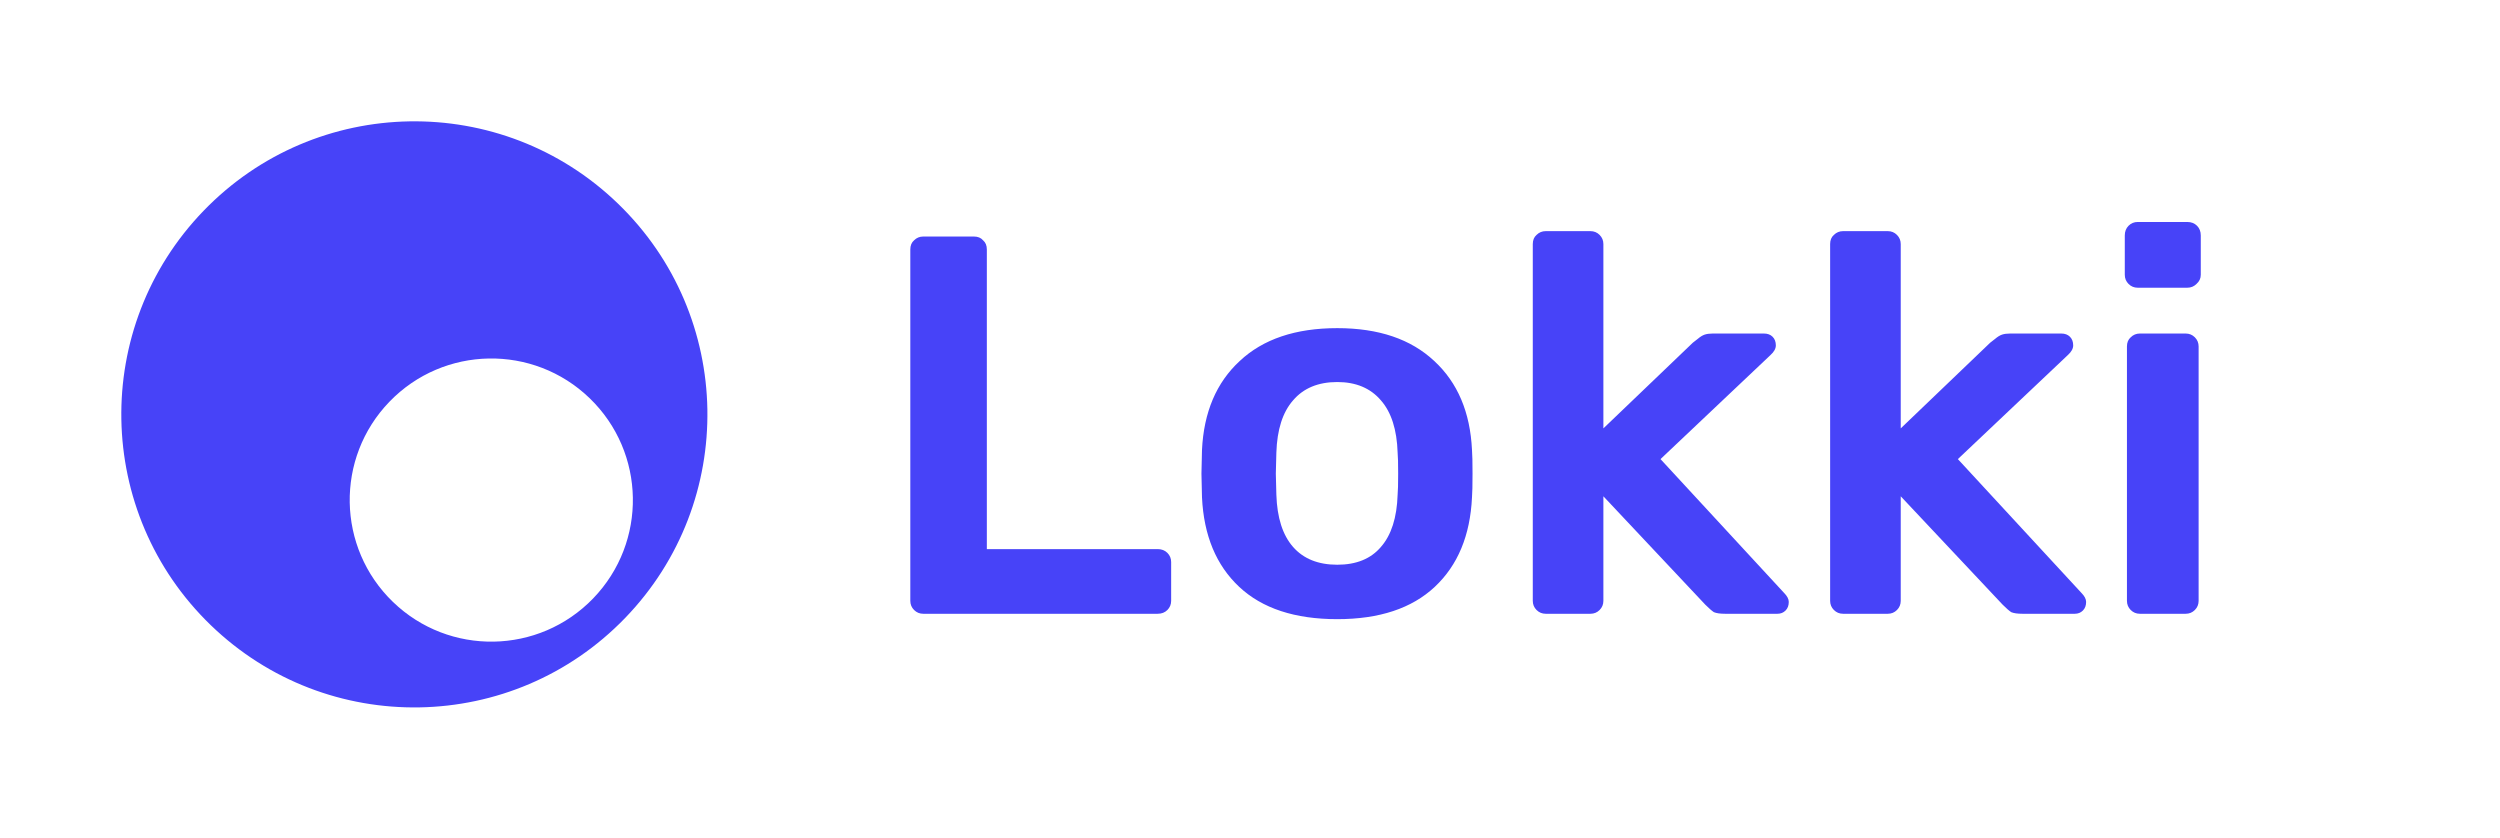
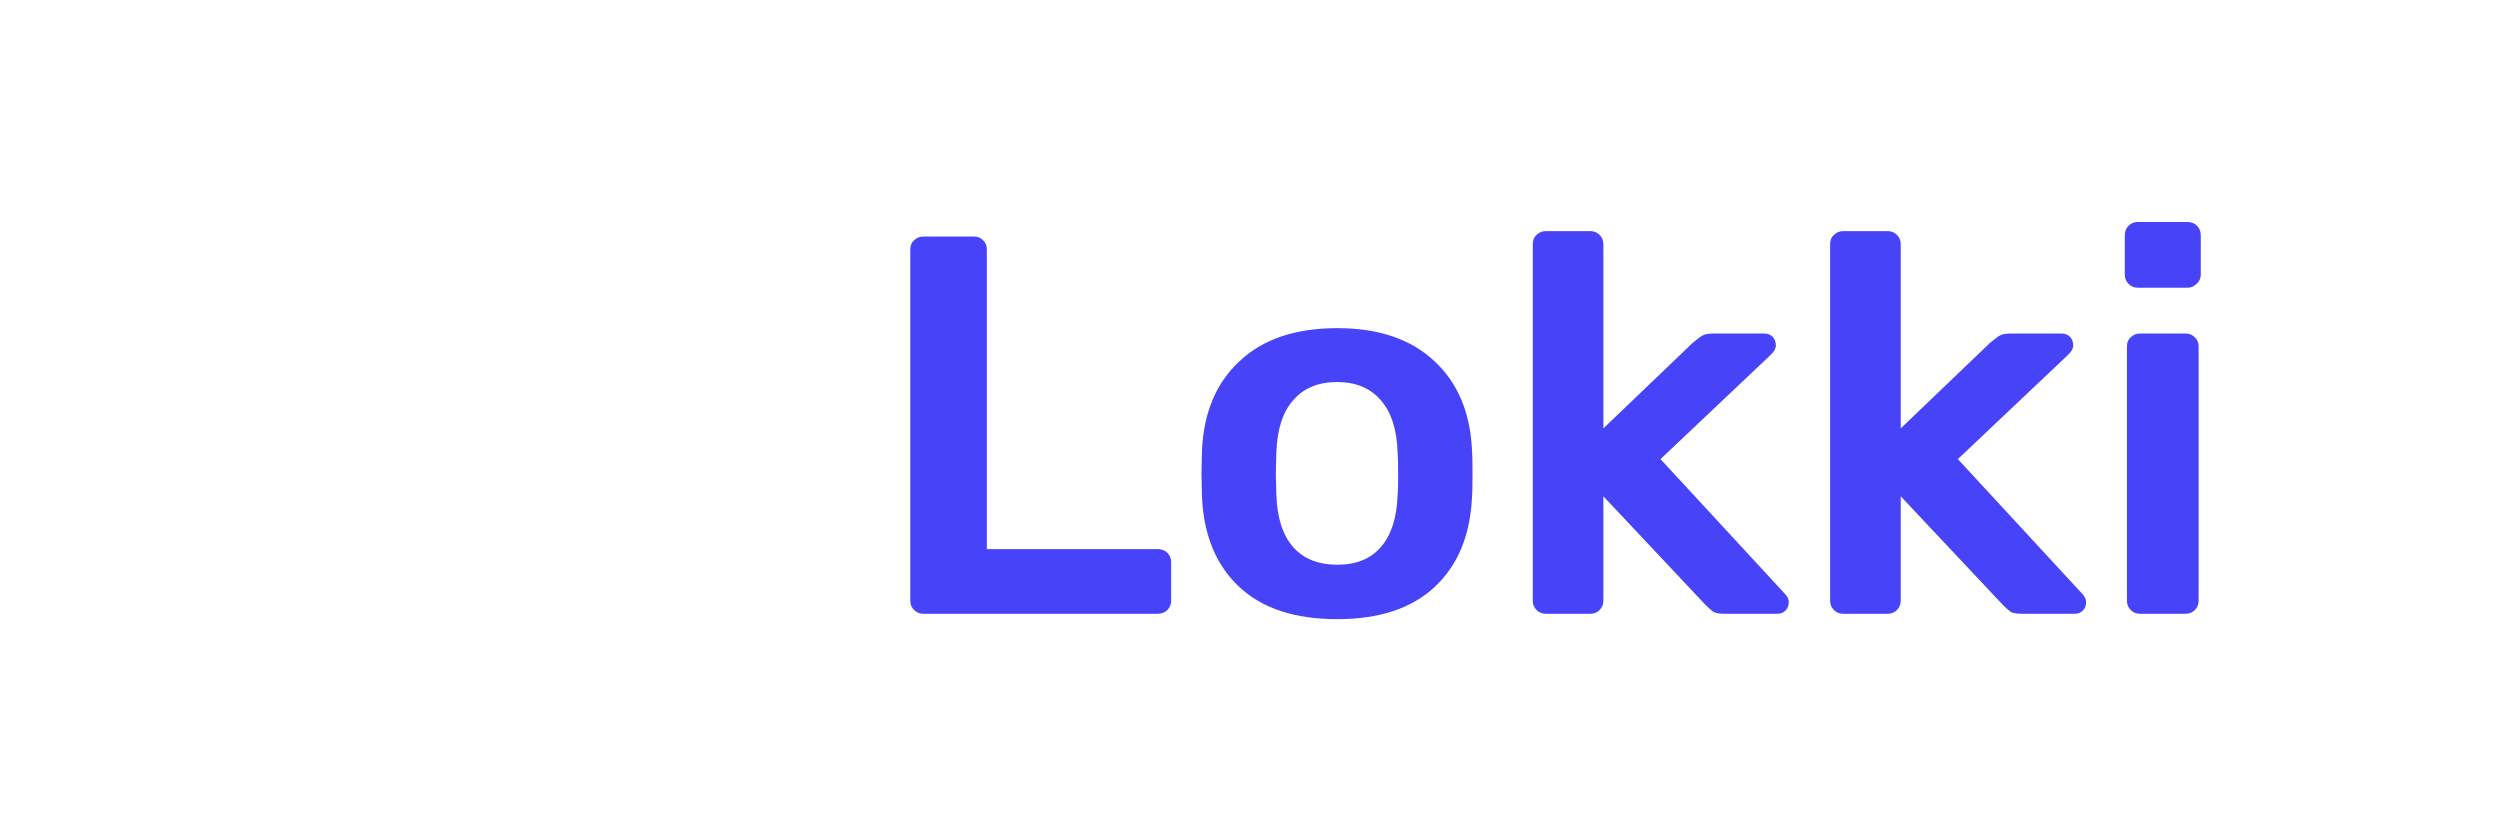
<svg xmlns="http://www.w3.org/2000/svg" width="167" height="56" viewBox="0 0 167 56" fill="none">
-   <path fill-rule="evenodd" clip-rule="evenodd" d="M41.761 41.279C49.272 33.502 49.055 21.109 41.278 13.599C33.501 6.088 21.108 6.305 13.598 14.082C6.087 21.859 6.304 34.252 14.081 41.762C21.858 49.273 34.251 49.056 41.761 41.279ZM39.622 39.975C43.251 36.217 43.146 30.23 39.389 26.601C35.631 22.973 29.644 23.077 26.015 26.835C22.386 30.592 22.491 36.58 26.248 40.208C30.006 43.837 35.993 43.732 39.622 39.975Z" fill="#4743F8" />
  <path d="M61.673 41C61.433 41 61.229 40.916 61.061 40.748C60.893 40.58 60.809 40.376 60.809 40.136V16.664C60.809 16.4 60.893 16.196 61.061 16.052C61.229 15.884 61.433 15.8 61.673 15.8H65.057C65.321 15.8 65.525 15.884 65.669 16.052C65.837 16.196 65.921 16.4 65.921 16.664V36.68H77.333C77.597 36.68 77.813 36.764 77.981 36.932C78.149 37.1 78.233 37.304 78.233 37.544V40.136C78.233 40.376 78.149 40.58 77.981 40.748C77.813 40.916 77.597 41 77.333 41H61.673ZM89.329 41.36C86.497 41.36 84.313 40.64 82.777 39.2C81.241 37.76 80.413 35.768 80.293 33.224L80.257 31.64L80.293 30.056C80.413 27.536 81.253 25.556 82.813 24.116C84.373 22.652 86.545 21.92 89.329 21.92C92.089 21.92 94.249 22.652 95.809 24.116C97.369 25.556 98.209 27.536 98.329 30.056C98.353 30.344 98.365 30.872 98.365 31.64C98.365 32.408 98.353 32.936 98.329 33.224C98.209 35.768 97.381 37.76 95.845 39.2C94.309 40.64 92.137 41.36 89.329 41.36ZM89.329 37.724C90.601 37.724 91.573 37.328 92.245 36.536C92.941 35.744 93.313 34.58 93.361 33.044C93.385 32.804 93.397 32.336 93.397 31.64C93.397 30.944 93.385 30.476 93.361 30.236C93.313 28.7 92.941 27.536 92.245 26.744C91.549 25.928 90.577 25.52 89.329 25.52C88.057 25.52 87.073 25.928 86.377 26.744C85.681 27.536 85.309 28.7 85.261 30.236L85.225 31.64L85.261 33.044C85.309 34.58 85.681 35.744 86.377 36.536C87.073 37.328 88.057 37.724 89.329 37.724ZM103.254 41C103.014 41 102.81 40.916 102.642 40.748C102.474 40.58 102.39 40.376 102.39 40.136V16.304C102.39 16.04 102.474 15.836 102.642 15.692C102.81 15.524 103.014 15.44 103.254 15.44H106.242C106.482 15.44 106.686 15.524 106.854 15.692C107.022 15.86 107.106 16.064 107.106 16.304V28.616L113.082 22.892C113.154 22.844 113.262 22.76 113.406 22.64C113.574 22.496 113.73 22.4 113.874 22.352C114.018 22.304 114.198 22.28 114.414 22.28H117.834C118.074 22.28 118.266 22.352 118.41 22.496C118.554 22.64 118.626 22.832 118.626 23.072C118.626 23.288 118.506 23.504 118.266 23.72L110.922 30.668L119.166 39.596C119.382 39.812 119.49 40.016 119.49 40.208C119.49 40.448 119.418 40.64 119.274 40.784C119.13 40.928 118.95 41 118.734 41H115.242C114.906 41 114.654 40.964 114.486 40.892C114.342 40.796 114.15 40.628 113.91 40.388L107.106 33.152V40.136C107.106 40.376 107.022 40.58 106.854 40.748C106.686 40.916 106.482 41 106.242 41H103.254ZM123.117 41C122.877 41 122.673 40.916 122.505 40.748C122.337 40.58 122.253 40.376 122.253 40.136V16.304C122.253 16.04 122.337 15.836 122.505 15.692C122.673 15.524 122.877 15.44 123.117 15.44H126.105C126.345 15.44 126.549 15.524 126.717 15.692C126.885 15.86 126.969 16.064 126.969 16.304V28.616L132.945 22.892C133.017 22.844 133.125 22.76 133.269 22.64C133.437 22.496 133.593 22.4 133.737 22.352C133.881 22.304 134.061 22.28 134.277 22.28H137.697C137.937 22.28 138.129 22.352 138.273 22.496C138.417 22.64 138.489 22.832 138.489 23.072C138.489 23.288 138.369 23.504 138.129 23.72L130.785 30.668L139.029 39.596C139.245 39.812 139.353 40.016 139.353 40.208C139.353 40.448 139.281 40.64 139.137 40.784C138.993 40.928 138.813 41 138.597 41H135.105C134.769 41 134.517 40.964 134.349 40.892C134.205 40.796 134.013 40.628 133.773 40.388L126.969 33.152V40.136C126.969 40.376 126.885 40.58 126.717 40.748C126.549 40.916 126.345 41 126.105 41H123.117ZM142.8 19.22C142.56 19.22 142.356 19.136 142.188 18.968C142.02 18.8 141.936 18.596 141.936 18.356V15.728C141.936 15.464 142.02 15.248 142.188 15.08C142.356 14.912 142.56 14.828 142.8 14.828H146.112C146.376 14.828 146.592 14.912 146.76 15.08C146.928 15.248 147.012 15.464 147.012 15.728V18.356C147.012 18.596 146.916 18.8 146.724 18.968C146.556 19.136 146.352 19.22 146.112 19.22H142.8ZM142.944 41C142.704 41 142.5 40.916 142.332 40.748C142.164 40.58 142.08 40.376 142.08 40.136V23.144C142.08 22.88 142.164 22.676 142.332 22.532C142.5 22.364 142.704 22.28 142.944 22.28H146.004C146.244 22.28 146.448 22.364 146.616 22.532C146.784 22.7 146.868 22.904 146.868 23.144V40.136C146.868 40.376 146.784 40.58 146.616 40.748C146.448 40.916 146.244 41 146.004 41H142.944Z" fill="#4743F8" />
</svg>